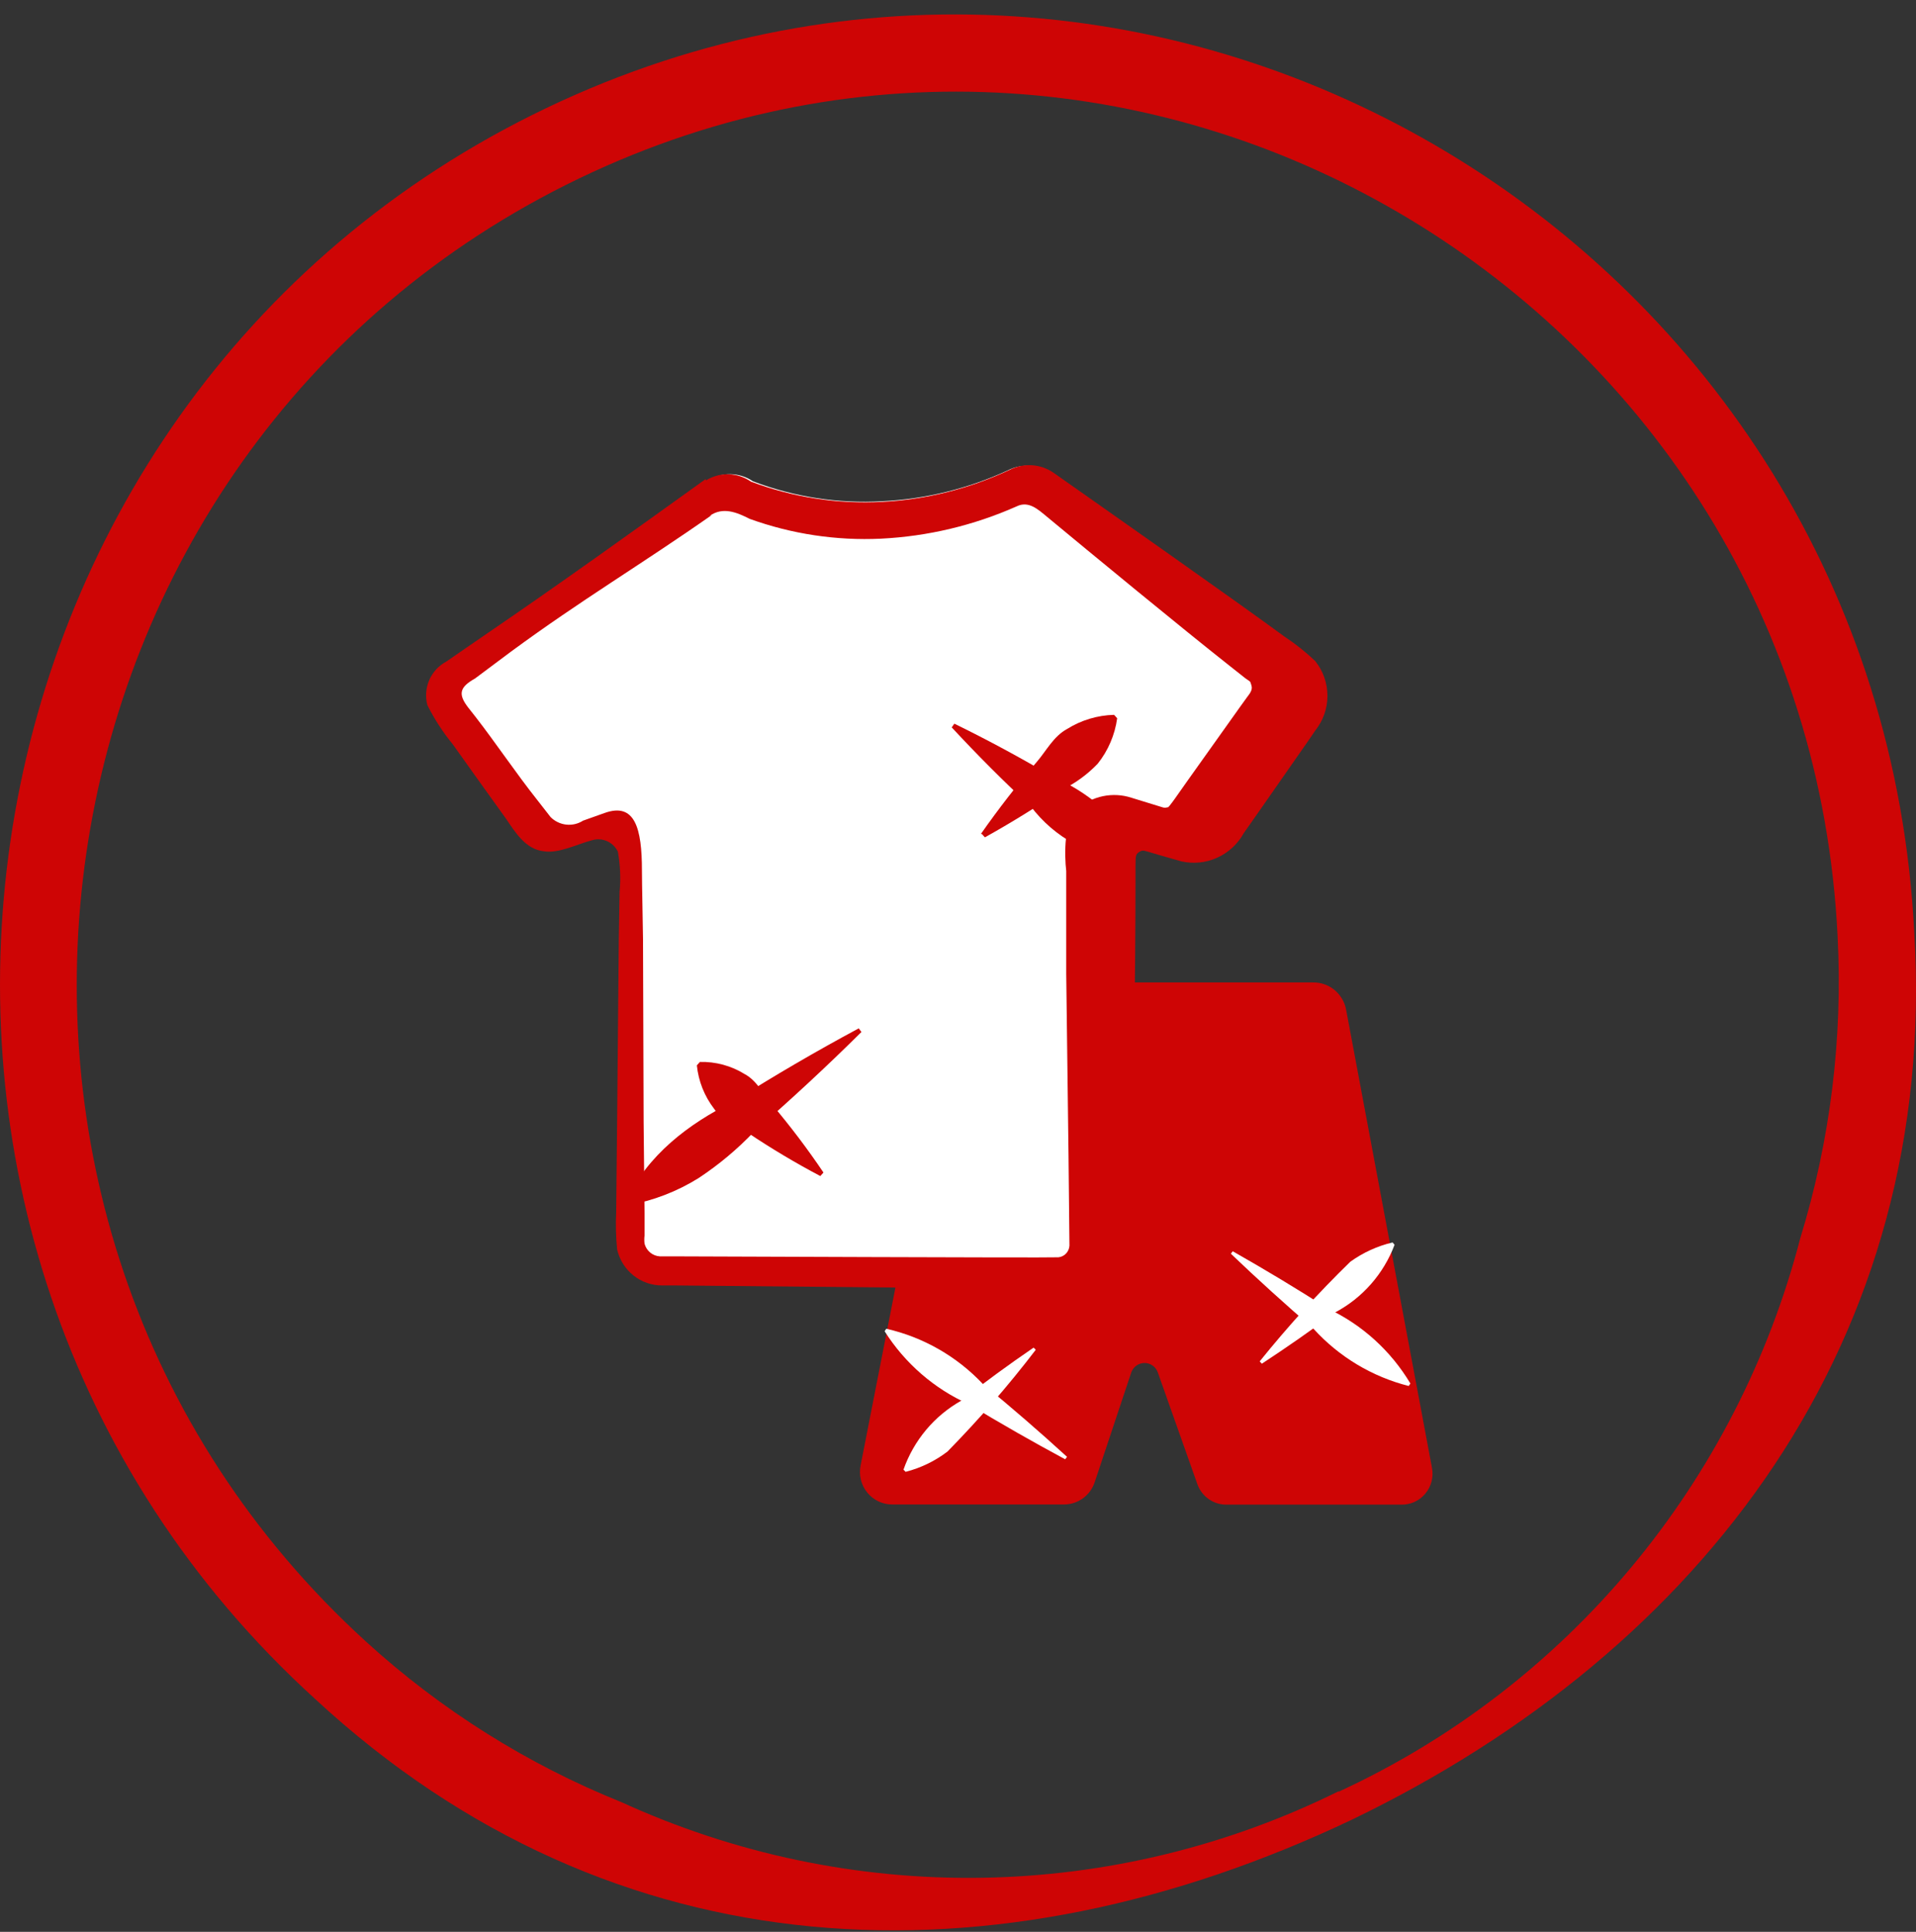
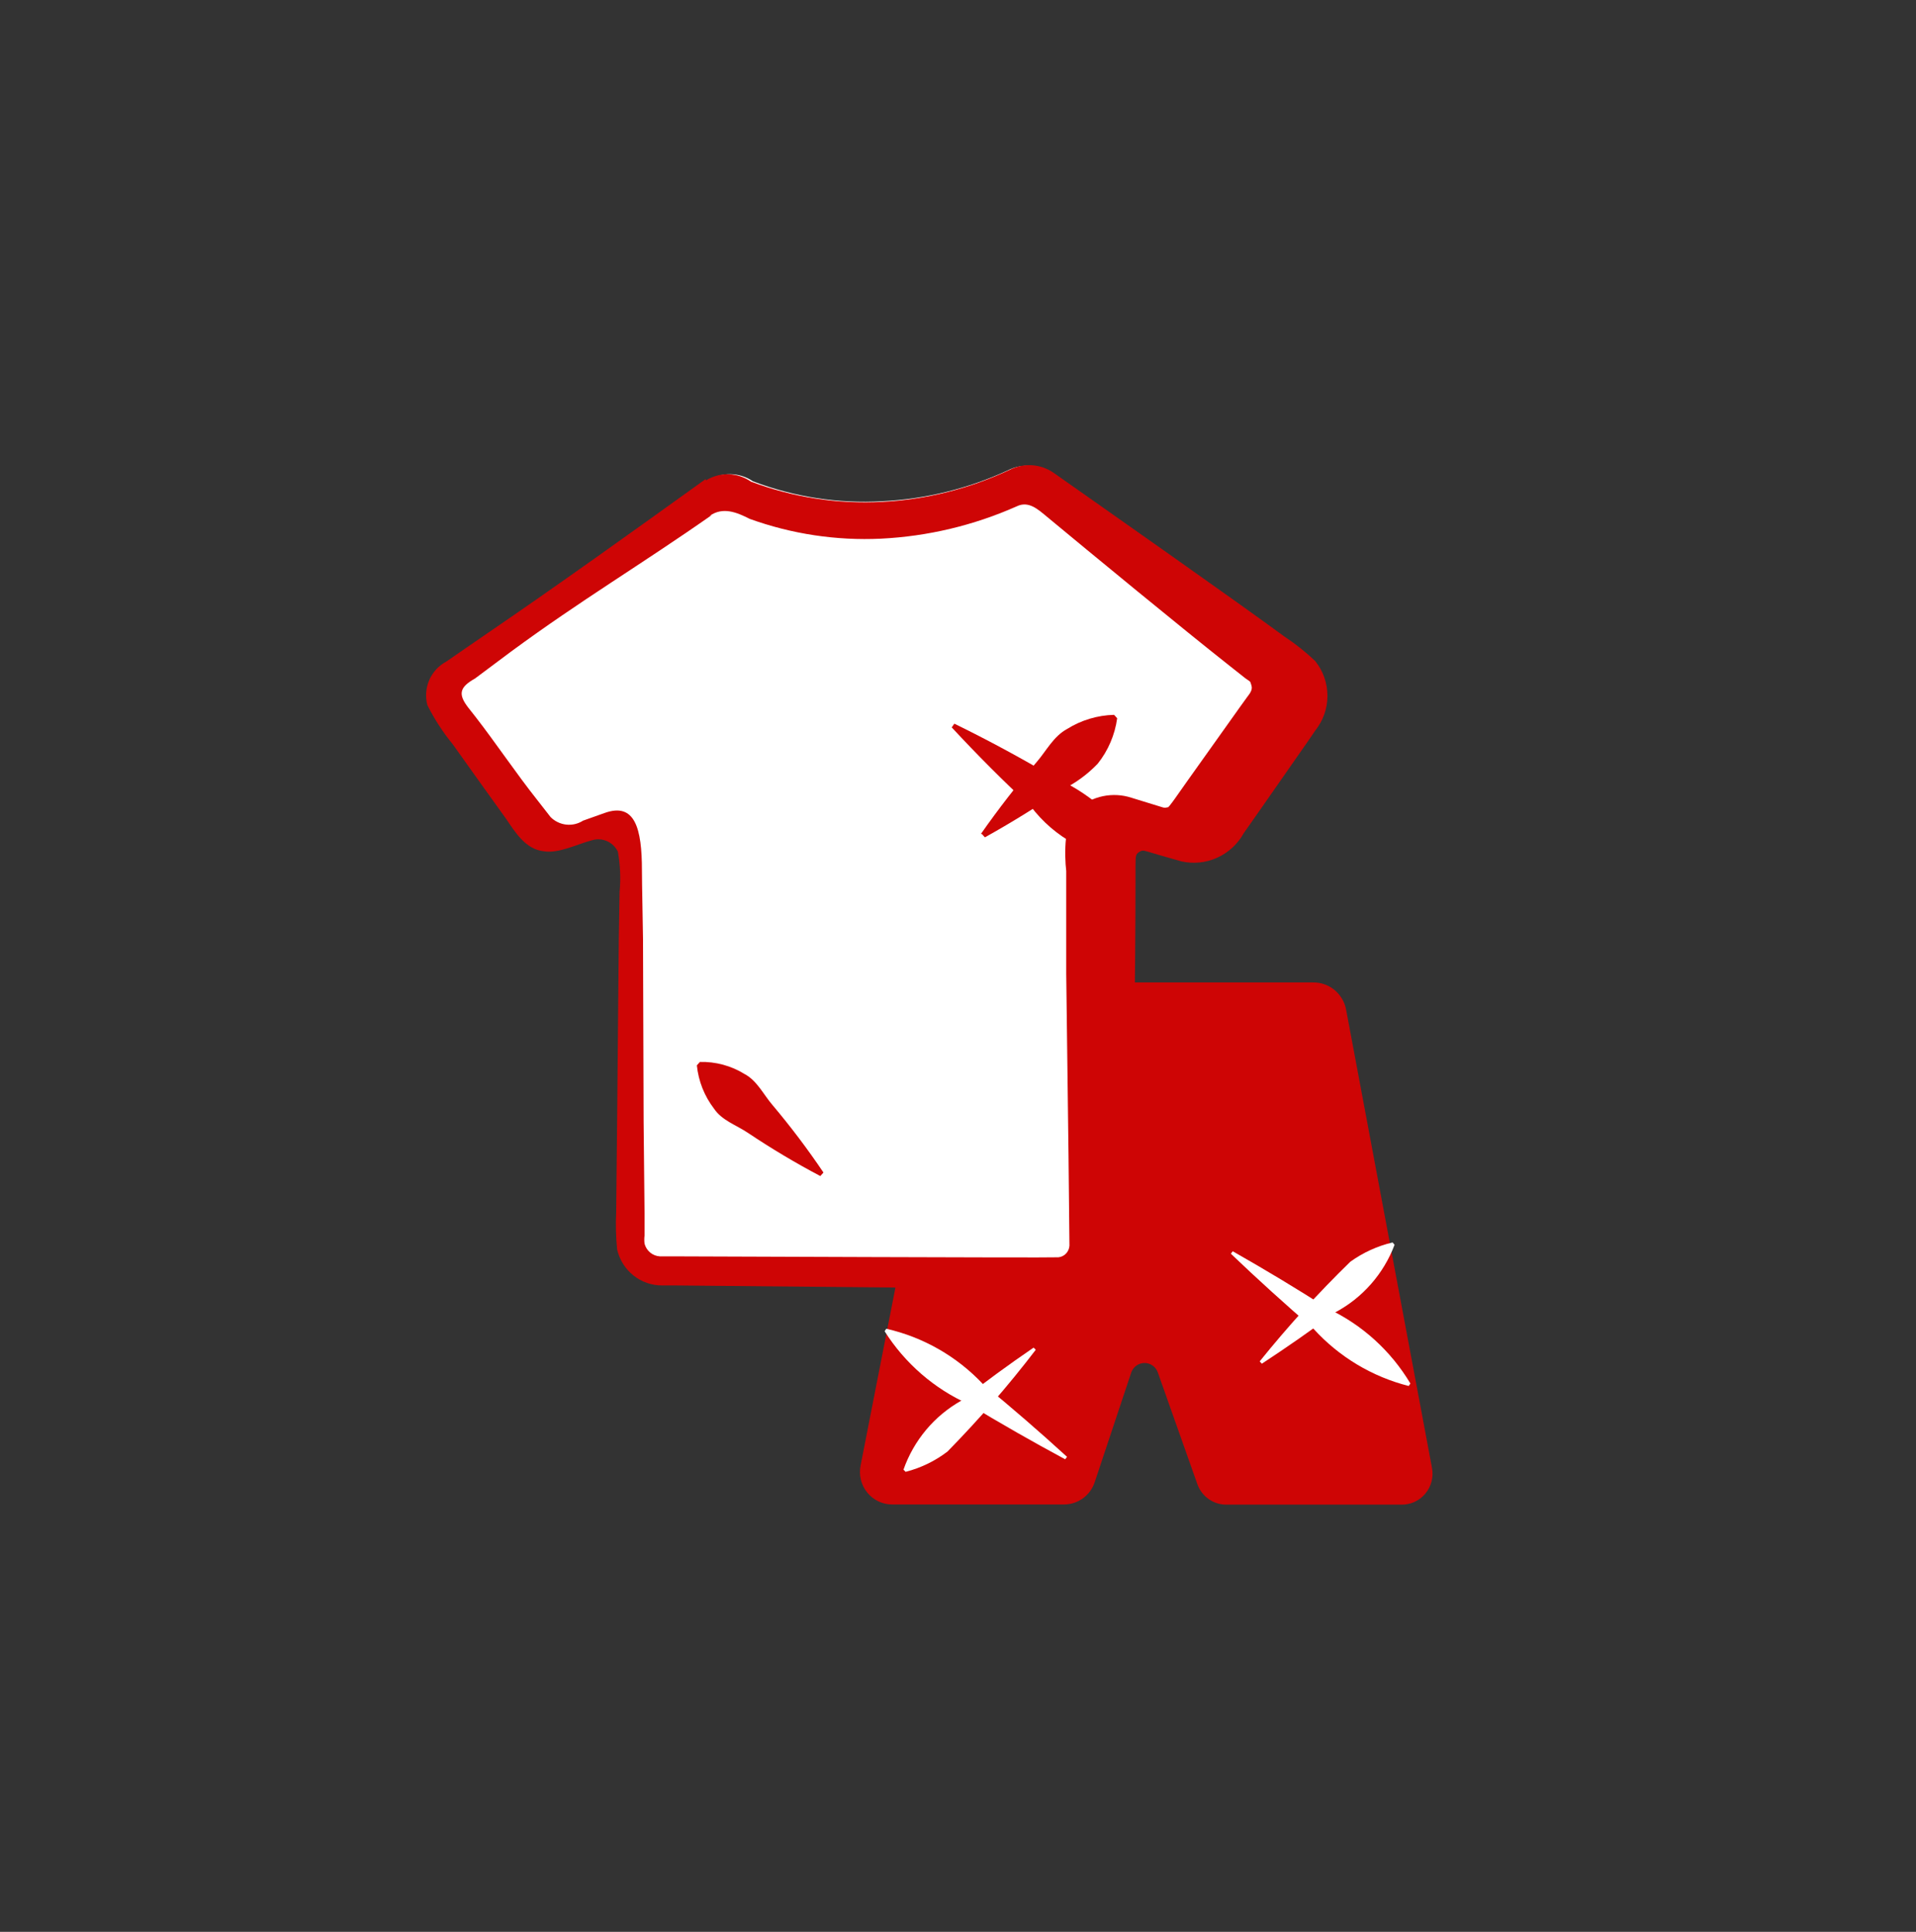
<svg xmlns="http://www.w3.org/2000/svg" fill="none" height="121" viewBox="0 0 120 121" width="120">
  <rect x="0" y="0" width="120" height="121" fill="#333333" stroke="none" />
-   <path d="m84.667 113.974c-22.253 10.58-46.196 9.795-64.945-7.575-31.681-28.822-24.001-81.214 14.496-99.631 38.497-18.417 83.522 8.671 85.672 51.637 1.536 25.498-13.162 44.932-35.223 55.569zm-.826-1.753c7.066-3.257 13.325-8.059 18.327-14.057 5.001-5.998 8.618-13.043 10.589-20.626 1.875-6.109 2.665-12.505 2.333-18.891-1.92-39.517-43.393-64.512-78.818-47.471-35.425 17.041-42.443 65.141-13.335 91.657 4.698 4.28 10.114 7.682 15.994 10.047 7.073 3.235 14.767 4.851 22.531 4.732s15.407-1.97 22.379-5.42z" fill="#ce0505" />
  <path d="m82.218 61.534h-22.397l-5.923 30.265c-.058.295-.051.6.022.891.072.292.208.564.397.796.189.233.427.42.697.549.27.129.564.195.862.195h10.762c.423.001.836-.133 1.181-.381s.603-.6.739-1.004l2.295-6.888c.062-.172.175-.321.323-.426.148-.105.326-.162.507-.162s.359.057.507.162c.149.105.262.254.323.426l2.477 6.995c.132.375.375.699.696.93.321.231.705.356 1.099.359h10.983c.285.005.568-.054.827-.173.26-.119.49-.295.673-.515.184-.22.317-.478.389-.756.072-.278.083-.569.03-.852l-5.376-28.686c-.087-.492-.346-.937-.73-1.253-.384-.316-.868-.483-1.363-.471z" fill="#ce0505" />
  <path d="m44.381 30.076c.42-.258.905-.388 1.397-.376.492.012.97.166 1.377.444 2.584.984 5.345 1.409 8.102 1.25 2.722-.134 5.394-.792 7.872-1.938.42-.214.89-.31 1.359-.278s.922.192 1.309.462c3.35 2.344 11.05 7.75 14.266 10.114.683.446 1.325.952 1.92 1.511.482.606.745 1.359.745 2.136s-.263 1.531-.745 2.136l-.394.581-3.197 4.602-.797 1.153c-.372.665-.946 1.192-1.637 1.505-.691.312-1.463.393-2.203.23l-1.392-.407-.672-.194c-.259-.077-.365-.097-.576.048s-.154.339-.173.814v.698c0 6.307-.163 16.266-.25 22.582-.061.76-.392 1.473-.931 2.006-.54.534-1.252.853-2.006.9l-25.143-.242h-.874c-.641-.008-1.261-.232-1.762-.635s-.854-.964-1.003-1.593c-.076-.766-.096-1.537-.058-2.306l.048-5.619.115-11.248v-2.81c.081-.834.049-1.675-.096-2.499-.147-.294-.393-.525-.695-.651s-.637-.139-.947-.037c-.845.213-2.006.814-2.928.659-1.133-.107-1.766-1.182-2.352-2.015l-1.622-2.277-1.632-2.277c-.613-.752-1.141-1.571-1.574-2.441-.138-.512-.098-1.057.113-1.544.211-.486.581-.885 1.048-1.13l2.295-1.589c4.483-3.052 9.322-6.52 13.7-9.688z" fill="#fff" />
  <g fill="#ce0505">
    <path d="m44.583 32.257c-4.483 3.139-8.151 5.299-12.576 8.554l-2.256 1.686c-.96.542-1.094.969-.403 1.85l.442.562c1.248 1.608 2.563 3.565 3.84 5.173l.854 1.095c.264.264.609.43.979.471.37.041.742-.047 1.056-.248l1.334-.475c1.92-.698 2.352.969 2.352 3.604 0 .911.058 3.333.067 4.282l.038 11.441.058 5.716v1.424c-.021.167-.021.337 0 .504.056.218.18.412.352.555s.385.227.608.24h.96c1.728 0 22.935.097 24.001.058.184-.018.355-.103.481-.238s.201-.312.21-.498l-.058-5.619-.144-11.422v-5.706-.717c-.115-.969-.154-3.197.691-3.875.457-.405 1.011-.682 1.607-.806.596-.124 1.213-.09 1.792.099l1.92.591c.111.043.234.043.346 0 0 .145.749-.969 1.267-1.695l3.303-4.641.413-.572c.154-.203.355-.446.259-.727-.096-.281 0-.174-.374-.436l-1.114-.882c-2.813-2.219-8.506-6.907-11.367-9.281-.518-.426-1.104-.969-1.843-.61-2.689 1.194-5.572 1.881-8.506 2.025-2.793.132-5.585-.289-8.218-1.24-.835-.426-1.69-.765-2.515-.184zm-.365-2.17c.426-.263.918-.396 1.418-.382.499.014.984.173 1.395.459 2.627.989 5.428 1.421 8.227 1.269 2.77-.144 5.485-.829 7.997-2.015.429-.214.906-.31 1.383-.278.477.032.937.192 1.334.462 3.398 2.393 11.213 7.876 14.487 10.279.684.451 1.327.963 1.92 1.531.491.615.759 1.381.759 2.17 0 .79-.268 1.555-.759 2.17l-.403.591-3.264 4.679-.816 1.163c-.377.681-.962 1.221-1.668 1.539s-1.495.397-2.249.224l-1.421-.407-.682-.203c-.269-.077-.365-.097-.576.058s-.163.339-.182.814v.717c0 6.404-.163 16.518-.25 22.922-.072.766-.414 1.48-.964 2.013-.549.533-1.27.85-2.031.893-.442 0-24.106-.233-25.527-.242h-.883c-.653.001-1.287-.222-1.798-.632-.511-.41-.869-.983-1.015-1.626-.076-.779-.096-1.563-.058-2.345l.058-5.716.106-11.412.048-2.906c.079-.844.043-1.694-.105-2.529-.144-.302-.392-.54-.698-.67s-.648-.143-.963-.037c-.864.223-2.045.833-2.976.678-1.152-.116-1.805-1.211-2.381-2.054l-1.661-2.315-1.651-2.315c-.624-.76-1.162-1.589-1.603-2.47-.138-.522-.096-1.075.118-1.57.215-.494.589-.901 1.062-1.153l2.333-1.608c4.551-3.1 9.466-6.626 13.911-9.823z" />
-     <path d="m53.946 64.644c-2.17 2.151-4.41 4.23-6.72 6.239-1.046 1.097-2.212 2.072-3.475 2.906-1.347.839-2.839 1.414-4.397 1.695l-.173-.233c1.382-2.906 3.907-4.844 6.72-6.239 2.56-1.621 5.187-3.155 7.882-4.602l.173.233z" />
    <path d="m51.381 73.663c-1.556-.822-3.068-1.724-4.531-2.703-.73-.494-1.632-.775-2.131-1.521-.602-.785-.975-1.725-1.075-2.713l.192-.213c.984-.025 1.954.237 2.794.756.787.416 1.181 1.279 1.747 1.938 1.14 1.352 2.208 2.765 3.197 4.234l-.192.213z" />
    <path d="m59.771 45.326c2.099 1.027 4.154 2.135 6.163 3.323 1.069.461 2.065 1.078 2.957 1.831.903.872 1.593 1.943 2.016 3.129l-.173.233c-1.203-.076-2.377-.411-3.44-.985-1.063-.573-1.992-1.371-2.724-2.338-1.718-1.579-3.37-3.245-4.963-4.96z" />
    <path d="m61.434 52.233c1.094-1.563 2.256-3.061 3.485-4.495.614-.707 1.056-1.618 1.92-2.083.884-.552 1.898-.856 2.938-.882l.192.213c-.143 1.043-.565 2.028-1.219 2.848-.652.68-1.419 1.238-2.266 1.647-1.562 1.066-3.162 2.054-4.8 2.965l-.192-.213z" />
  </g>
  <path d="m77.206 78.371c2.016 1.143 4.013 2.345 5.962 3.594 2.145 1.01 3.944 2.643 5.165 4.689l-.106.155c-2.297-.582-4.373-1.831-5.971-3.594-1.757-1.521-3.485-3.081-5.165-4.689z" fill="#fff" />
  <path d="m78.894 85.269c1.765-2.193 3.66-4.277 5.674-6.239.796-.575 1.696-.987 2.65-1.211l.125.145c-.686 1.821-2.007 3.326-3.715 4.234-1.498 1.124-3.034 2.189-4.598 3.216z" fill="#fff" />
  <path d="m66.713 91.401c-2.042-1.098-4.054-2.248-6.039-3.449-2.163-.969-3.997-2.559-5.271-4.573l.106-.155c2.31.525 4.415 1.728 6.048 3.459 1.798 1.473 3.555 2.994 5.271 4.563z" fill="#fff" />
  <path d="m64.87 84.542c-1.712 2.237-3.559 4.366-5.53 6.375-.781.596-1.672 1.027-2.621 1.269l-.134-.136c.645-1.837 1.932-3.373 3.619-4.321 1.469-1.163 2.986-2.267 4.531-3.323z" fill="#fff" />
</svg>